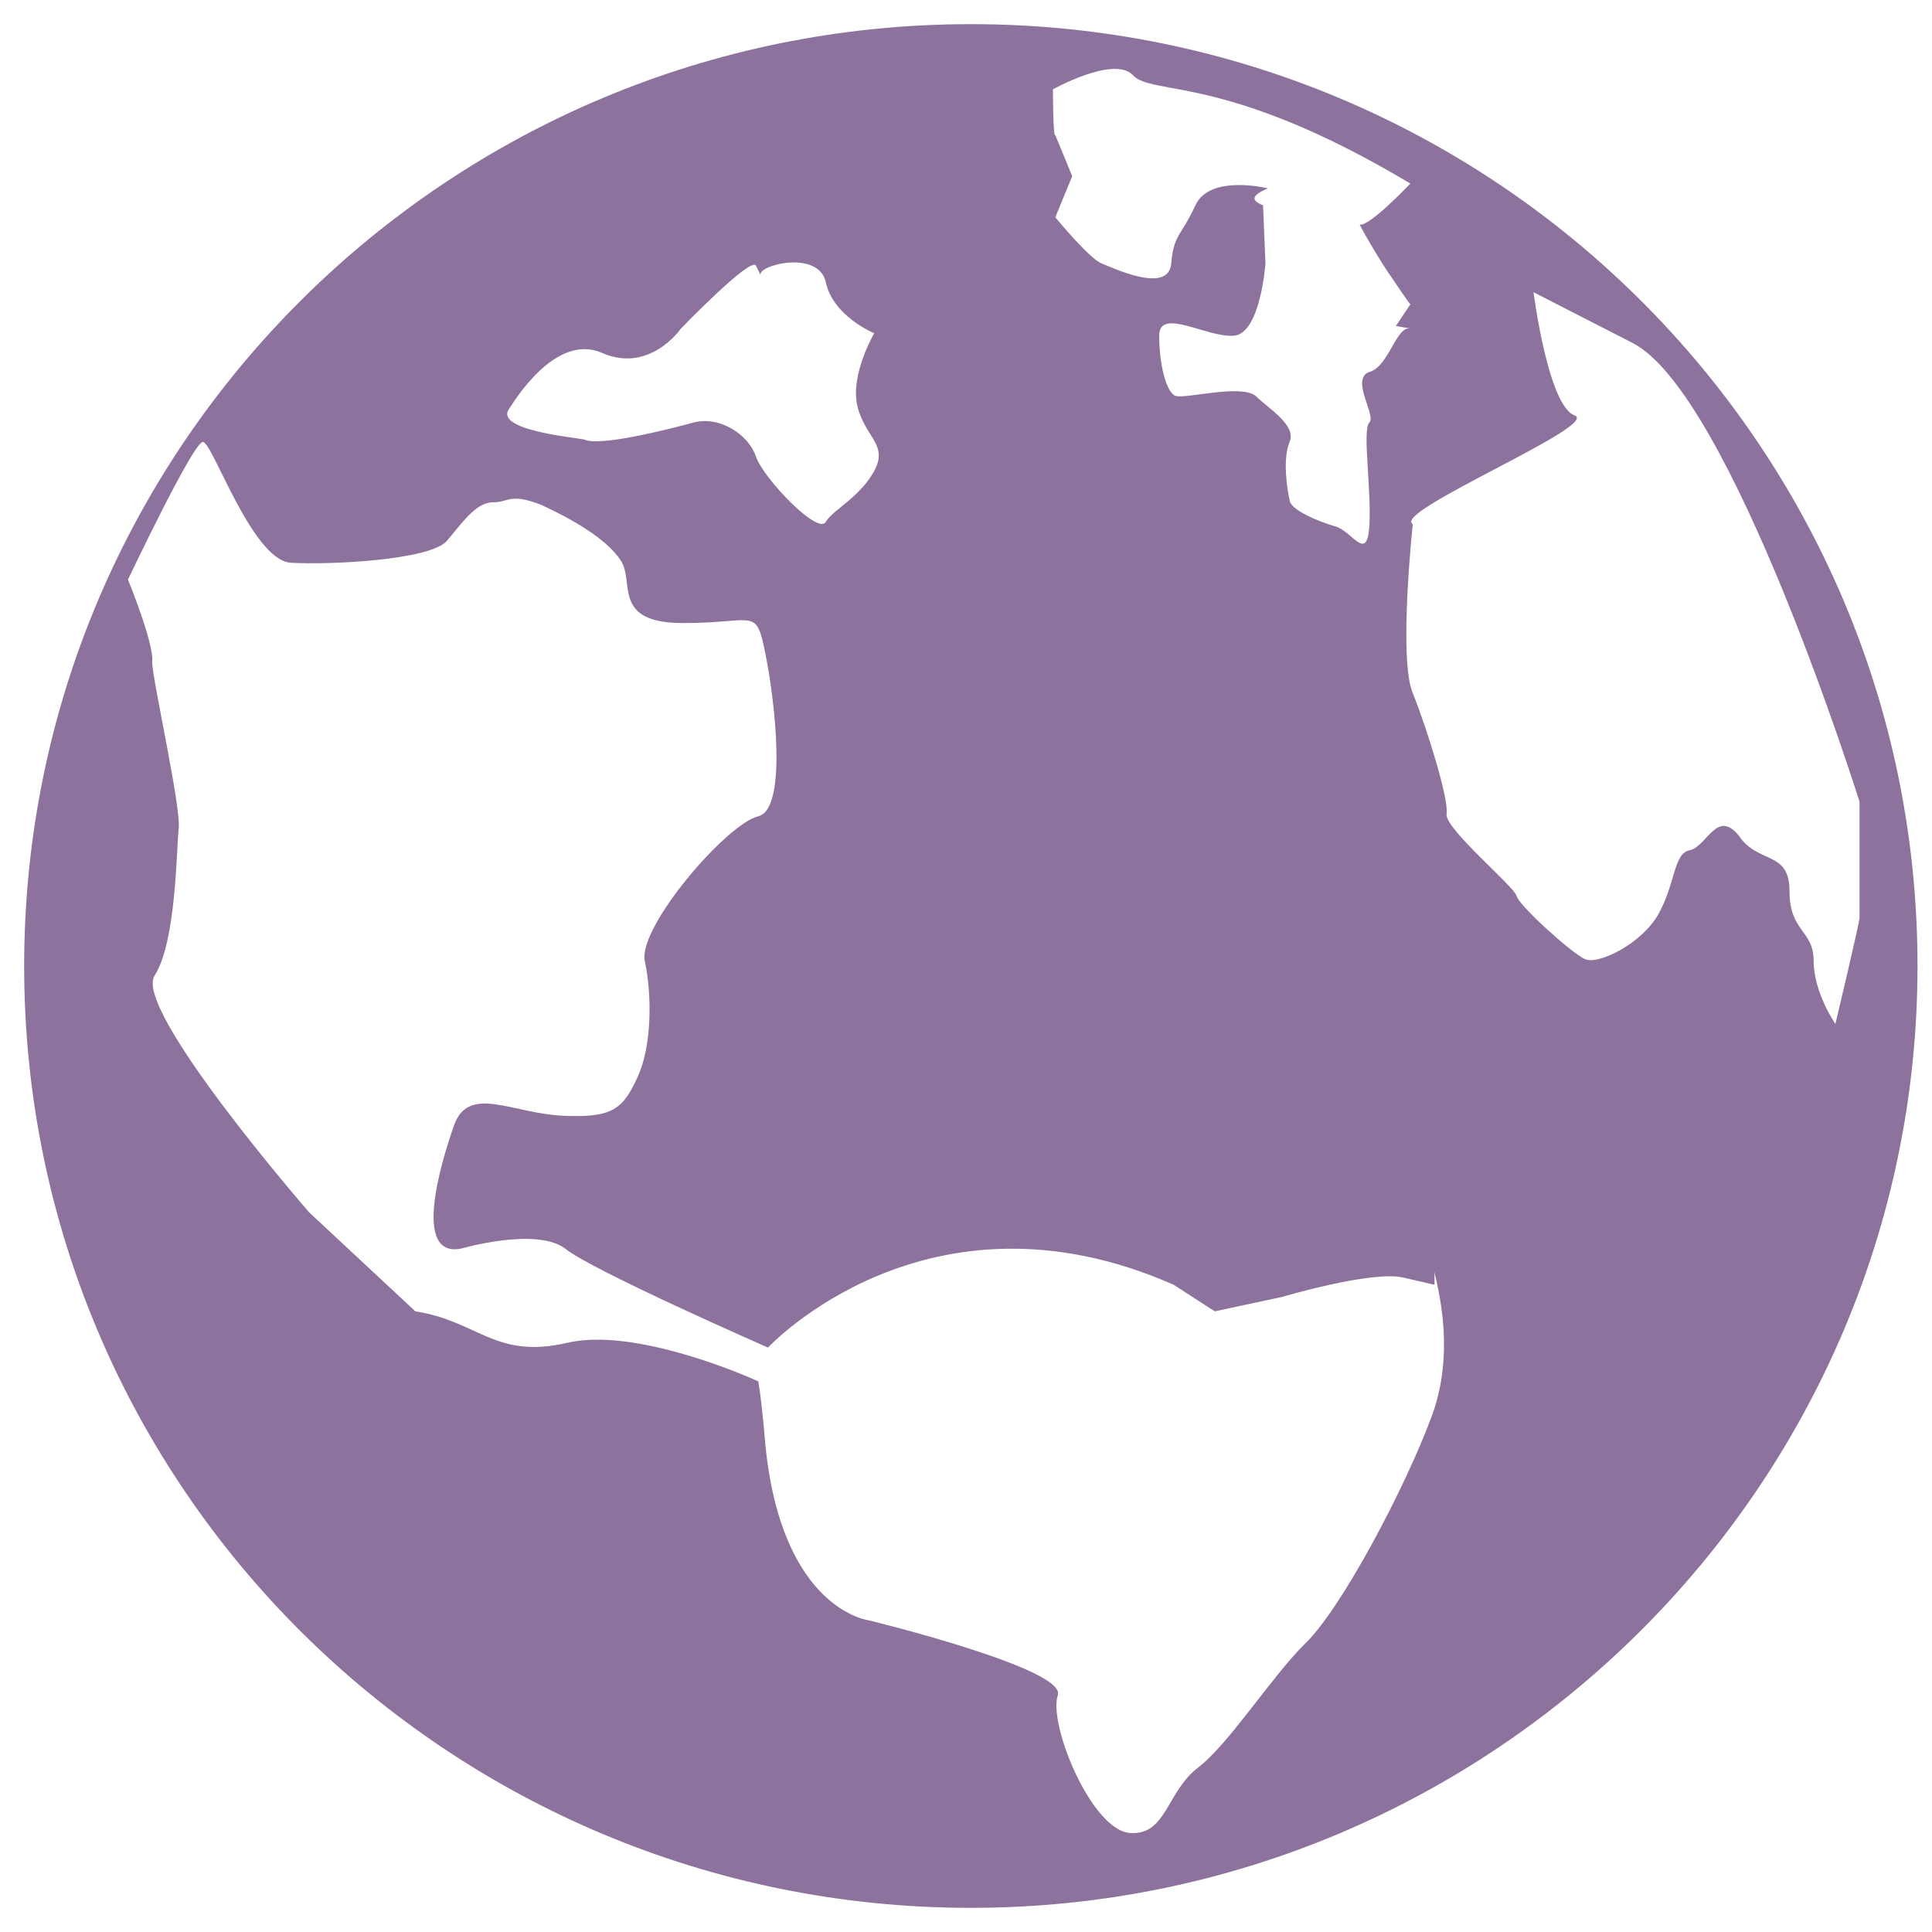
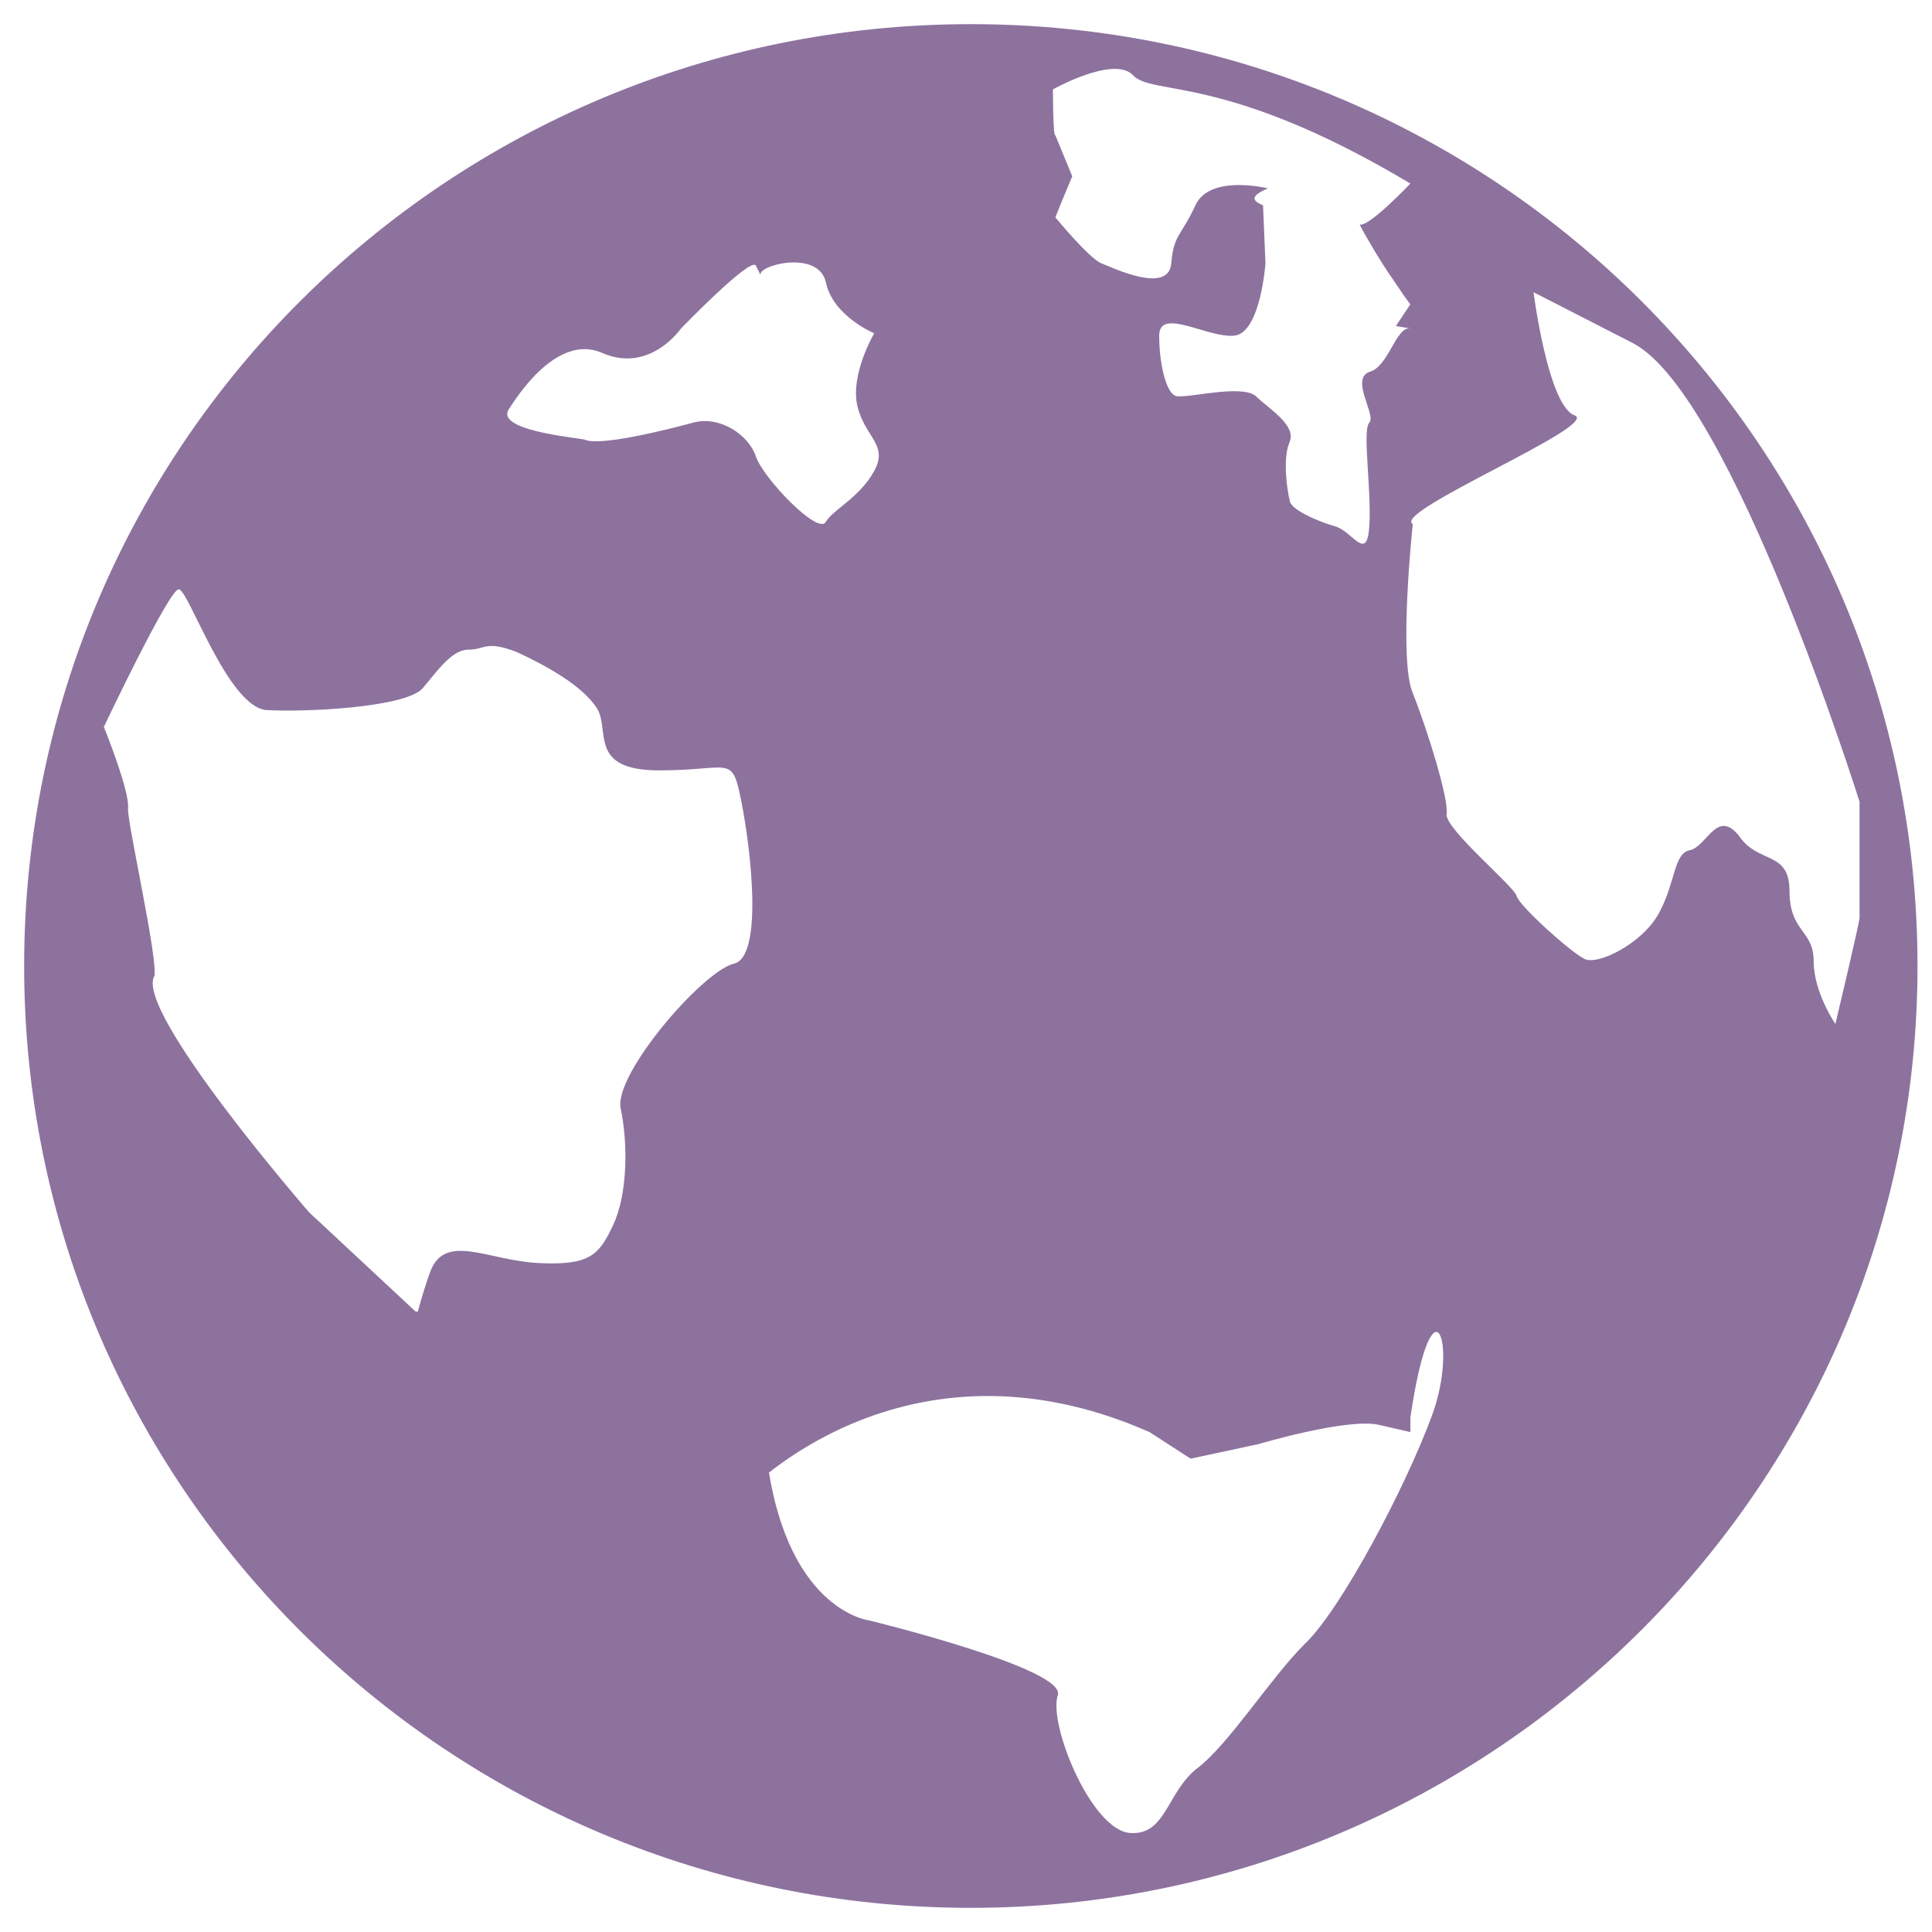
<svg xmlns="http://www.w3.org/2000/svg" version="1.1" id="图层_1" x="0px" y="0px" viewBox="0 0 80 80" style="enable-background:new 0 0 80 80;" xml:space="preserve">
  <style type="text/css">
	.st0{fill:#8D729E;}
</style>
-   <path class="st0" d="M40.2,1C18.6,1,1,18.4,1,40s17.6,39,39.2,39s39.2-17.5,39.2-39S61.9,1,40.2,1z M43.6,3.7c0,0,2.5-1.4,3.3-0.6  C47.7,4,50.7,3,58.4,7.6c0,0-1.7,1.8-2.1,1.7c0.2,0.4,0.9,1.6,1.4,2.3c0.6,0.9,0.7,1,0.7,1l-0.6,0.9l0.6,0.1  c-0.6-0.1-0.9,1.6-1.7,1.8c-0.8,0.3,0.3,1.8,0,2.1s0.1,2.8,0,4.3s-0.7,0.2-1.4,0s-1.9-0.7-1.9-1.1c-0.1-0.4-0.3-1.7,0-2.4  c0.3-0.7-0.9-1.4-1.4-1.9c-0.6-0.5-2.8,0.1-3.3,0c-0.4-0.1-0.7-1.3-0.7-2.5s2,0.1,3.1,0s1.3-3,1.3-3l-0.1-2.4  c-0.5-0.2-0.5-0.4,0.2-0.7c0,0-2.4-0.6-3,0.7s-0.9,1.2-1,2.4c-0.1,1.3-2.4,0.2-2.9,0S43.7,9,43.7,9c0.4-1,0.7-1.7,0.7-1.7l-0.7-1.7  C43.6,5.7,43.6,3.7,43.6,3.7z M21.1,16.9c0.2-0.3,1.9-3.1,3.8-2.3c2,0.9,3.3-1,3.3-1s2.9-3,3.1-2.6l0.2,0.4  c-0.2-0.4,2.4-1.1,2.7,0.3s2,2.1,2,2.1s-1,1.7-0.7,3s1.3,1.6,0.7,2.7s-1.7,1.6-2,2.1c-0.3,0.6-2.6-1.8-2.9-2.7  c-0.3-0.9-1.5-1.7-2.6-1.4c-1.1,0.3-3.9,1-4.5,0.7C23.7,18.1,20.4,17.8,21.1,16.9z M59.3,58.6c-1.1,3-3.8,8.1-5.3,9.5  c-1.4,1.4-3.1,4.1-4.4,5.1c-1.3,1-1.3,2.8-2.8,2.7c-1.6-0.1-3.4-4.5-3-5.7c0.4-1.1-7.8-3.1-7.8-3.1s-3.6-0.4-4.3-7.2  c-0.1-1.2-0.2-2.1-0.3-2.7c-1.1-0.5-5.3-2.2-7.9-1.6c-3,0.7-3.7-0.9-6.3-1.3l-4.4-4.1c0,0-7.3-8.4-6.4-9.8s0.9-5.2,1-6.1  c0.1-0.9-1.1-6.2-1.1-6.9c0.1-0.7-1-3.4-1-3.4s2.7-5.7,3.1-5.7s2,4.8,3.6,5c1.6,0.1,5.8-0.1,6.5-0.9c0.6-0.7,1.2-1.6,1.9-1.6  s0.7-0.4,2,0.1c1.3,0.6,2.7,1.4,3.3,2.3c0.6,0.9-0.4,2.6,2.6,2.6s3-0.7,3.4,1.3s0.9,6.4-0.3,6.7c-1.3,0.3-5,4.6-4.7,6  c0.3,1.4,0.3,3.5-0.3,4.8c-0.6,1.3-1,1.7-3.1,1.6c-2.1-0.1-3.9-1.3-4.5,0.4s-1.7,5.5,0.3,5.1c0,0,3.1-0.9,4.3,0  c1.1,0.9,8.4,4.1,8.4,4.1s6.6-7.1,16.8-2.6l1.7,1.1l2.8-0.6c0,0,3.7-1.1,5-0.8l1.3,0.3v-0.6C59.3,52.6,60.4,55.6,59.3,58.6  L59.3,58.6z M76,42.4c0,0-0.9-1.3-0.9-2.6s-1-1.2-1-2.9s-1.3-1.1-2.1-2.3c-0.9-1.1-1.3,0.4-2,0.6c-0.7,0.1-0.6,1.3-1.3,2.6  c-0.7,1.3-2.6,2.2-3.1,1.9c-0.6-0.3-2.7-2.2-2.8-2.6c-0.1-0.4-3-2.8-2.9-3.4c0.1-0.6-0.8-3.5-1.4-5c-0.6-1.4,0-7,0-7  c-0.9-0.5,7.8-4.1,6.7-4.5s-1.7-5.1-1.7-5.1l4.1,2.1c4.1,2.1,9.4,19,9.4,19V38C77,38.2,76,42.4,76,42.4z" />
+   <path class="st0" d="M40.2,1C18.6,1,1,18.4,1,40s17.6,39,39.2,39s39.2-17.5,39.2-39S61.9,1,40.2,1z M43.6,3.7c0,0,2.5-1.4,3.3-0.6  C47.7,4,50.7,3,58.4,7.6c0,0-1.7,1.8-2.1,1.7c0.2,0.4,0.9,1.6,1.4,2.3c0.6,0.9,0.7,1,0.7,1l-0.6,0.9l0.6,0.1  c-0.6-0.1-0.9,1.6-1.7,1.8c-0.8,0.3,0.3,1.8,0,2.1s0.1,2.8,0,4.3s-0.7,0.2-1.4,0s-1.9-0.7-1.9-1.1c-0.1-0.4-0.3-1.7,0-2.4  c0.3-0.7-0.9-1.4-1.4-1.9c-0.6-0.5-2.8,0.1-3.3,0c-0.4-0.1-0.7-1.3-0.7-2.5s2,0.1,3.1,0s1.3-3,1.3-3l-0.1-2.4  c-0.5-0.2-0.5-0.4,0.2-0.7c0,0-2.4-0.6-3,0.7s-0.9,1.2-1,2.4c-0.1,1.3-2.4,0.2-2.9,0S43.7,9,43.7,9c0.4-1,0.7-1.7,0.7-1.7l-0.7-1.7  C43.6,5.7,43.6,3.7,43.6,3.7z M21.1,16.9c0.2-0.3,1.9-3.1,3.8-2.3c2,0.9,3.3-1,3.3-1s2.9-3,3.1-2.6l0.2,0.4  c-0.2-0.4,2.4-1.1,2.7,0.3s2,2.1,2,2.1s-1,1.7-0.7,3s1.3,1.6,0.7,2.7s-1.7,1.6-2,2.1c-0.3,0.6-2.6-1.8-2.9-2.7  c-0.3-0.9-1.5-1.7-2.6-1.4c-1.1,0.3-3.9,1-4.5,0.7C23.7,18.1,20.4,17.8,21.1,16.9z M59.3,58.6c-1.1,3-3.8,8.1-5.3,9.5  c-1.4,1.4-3.1,4.1-4.4,5.1c-1.3,1-1.3,2.8-2.8,2.7c-1.6-0.1-3.4-4.5-3-5.7c0.4-1.1-7.8-3.1-7.8-3.1s-3.6-0.4-4.3-7.2  c-0.1-1.2-0.2-2.1-0.3-2.7c-1.1-0.5-5.3-2.2-7.9-1.6c-3,0.7-3.7-0.9-6.3-1.3l-4.4-4.1c0,0-7.3-8.4-6.4-9.8c0.1-0.9-1.1-6.2-1.1-6.9c0.1-0.7-1-3.4-1-3.4s2.7-5.7,3.1-5.7s2,4.8,3.6,5c1.6,0.1,5.8-0.1,6.5-0.9c0.6-0.7,1.2-1.6,1.9-1.6  s0.7-0.4,2,0.1c1.3,0.6,2.7,1.4,3.3,2.3c0.6,0.9-0.4,2.6,2.6,2.6s3-0.7,3.4,1.3s0.9,6.4-0.3,6.7c-1.3,0.3-5,4.6-4.7,6  c0.3,1.4,0.3,3.5-0.3,4.8c-0.6,1.3-1,1.7-3.1,1.6c-2.1-0.1-3.9-1.3-4.5,0.4s-1.7,5.5,0.3,5.1c0,0,3.1-0.9,4.3,0  c1.1,0.9,8.4,4.1,8.4,4.1s6.6-7.1,16.8-2.6l1.7,1.1l2.8-0.6c0,0,3.7-1.1,5-0.8l1.3,0.3v-0.6C59.3,52.6,60.4,55.6,59.3,58.6  L59.3,58.6z M76,42.4c0,0-0.9-1.3-0.9-2.6s-1-1.2-1-2.9s-1.3-1.1-2.1-2.3c-0.9-1.1-1.3,0.4-2,0.6c-0.7,0.1-0.6,1.3-1.3,2.6  c-0.7,1.3-2.6,2.2-3.1,1.9c-0.6-0.3-2.7-2.2-2.8-2.6c-0.1-0.4-3-2.8-2.9-3.4c0.1-0.6-0.8-3.5-1.4-5c-0.6-1.4,0-7,0-7  c-0.9-0.5,7.8-4.1,6.7-4.5s-1.7-5.1-1.7-5.1l4.1,2.1c4.1,2.1,9.4,19,9.4,19V38C77,38.2,76,42.4,76,42.4z" />
</svg>